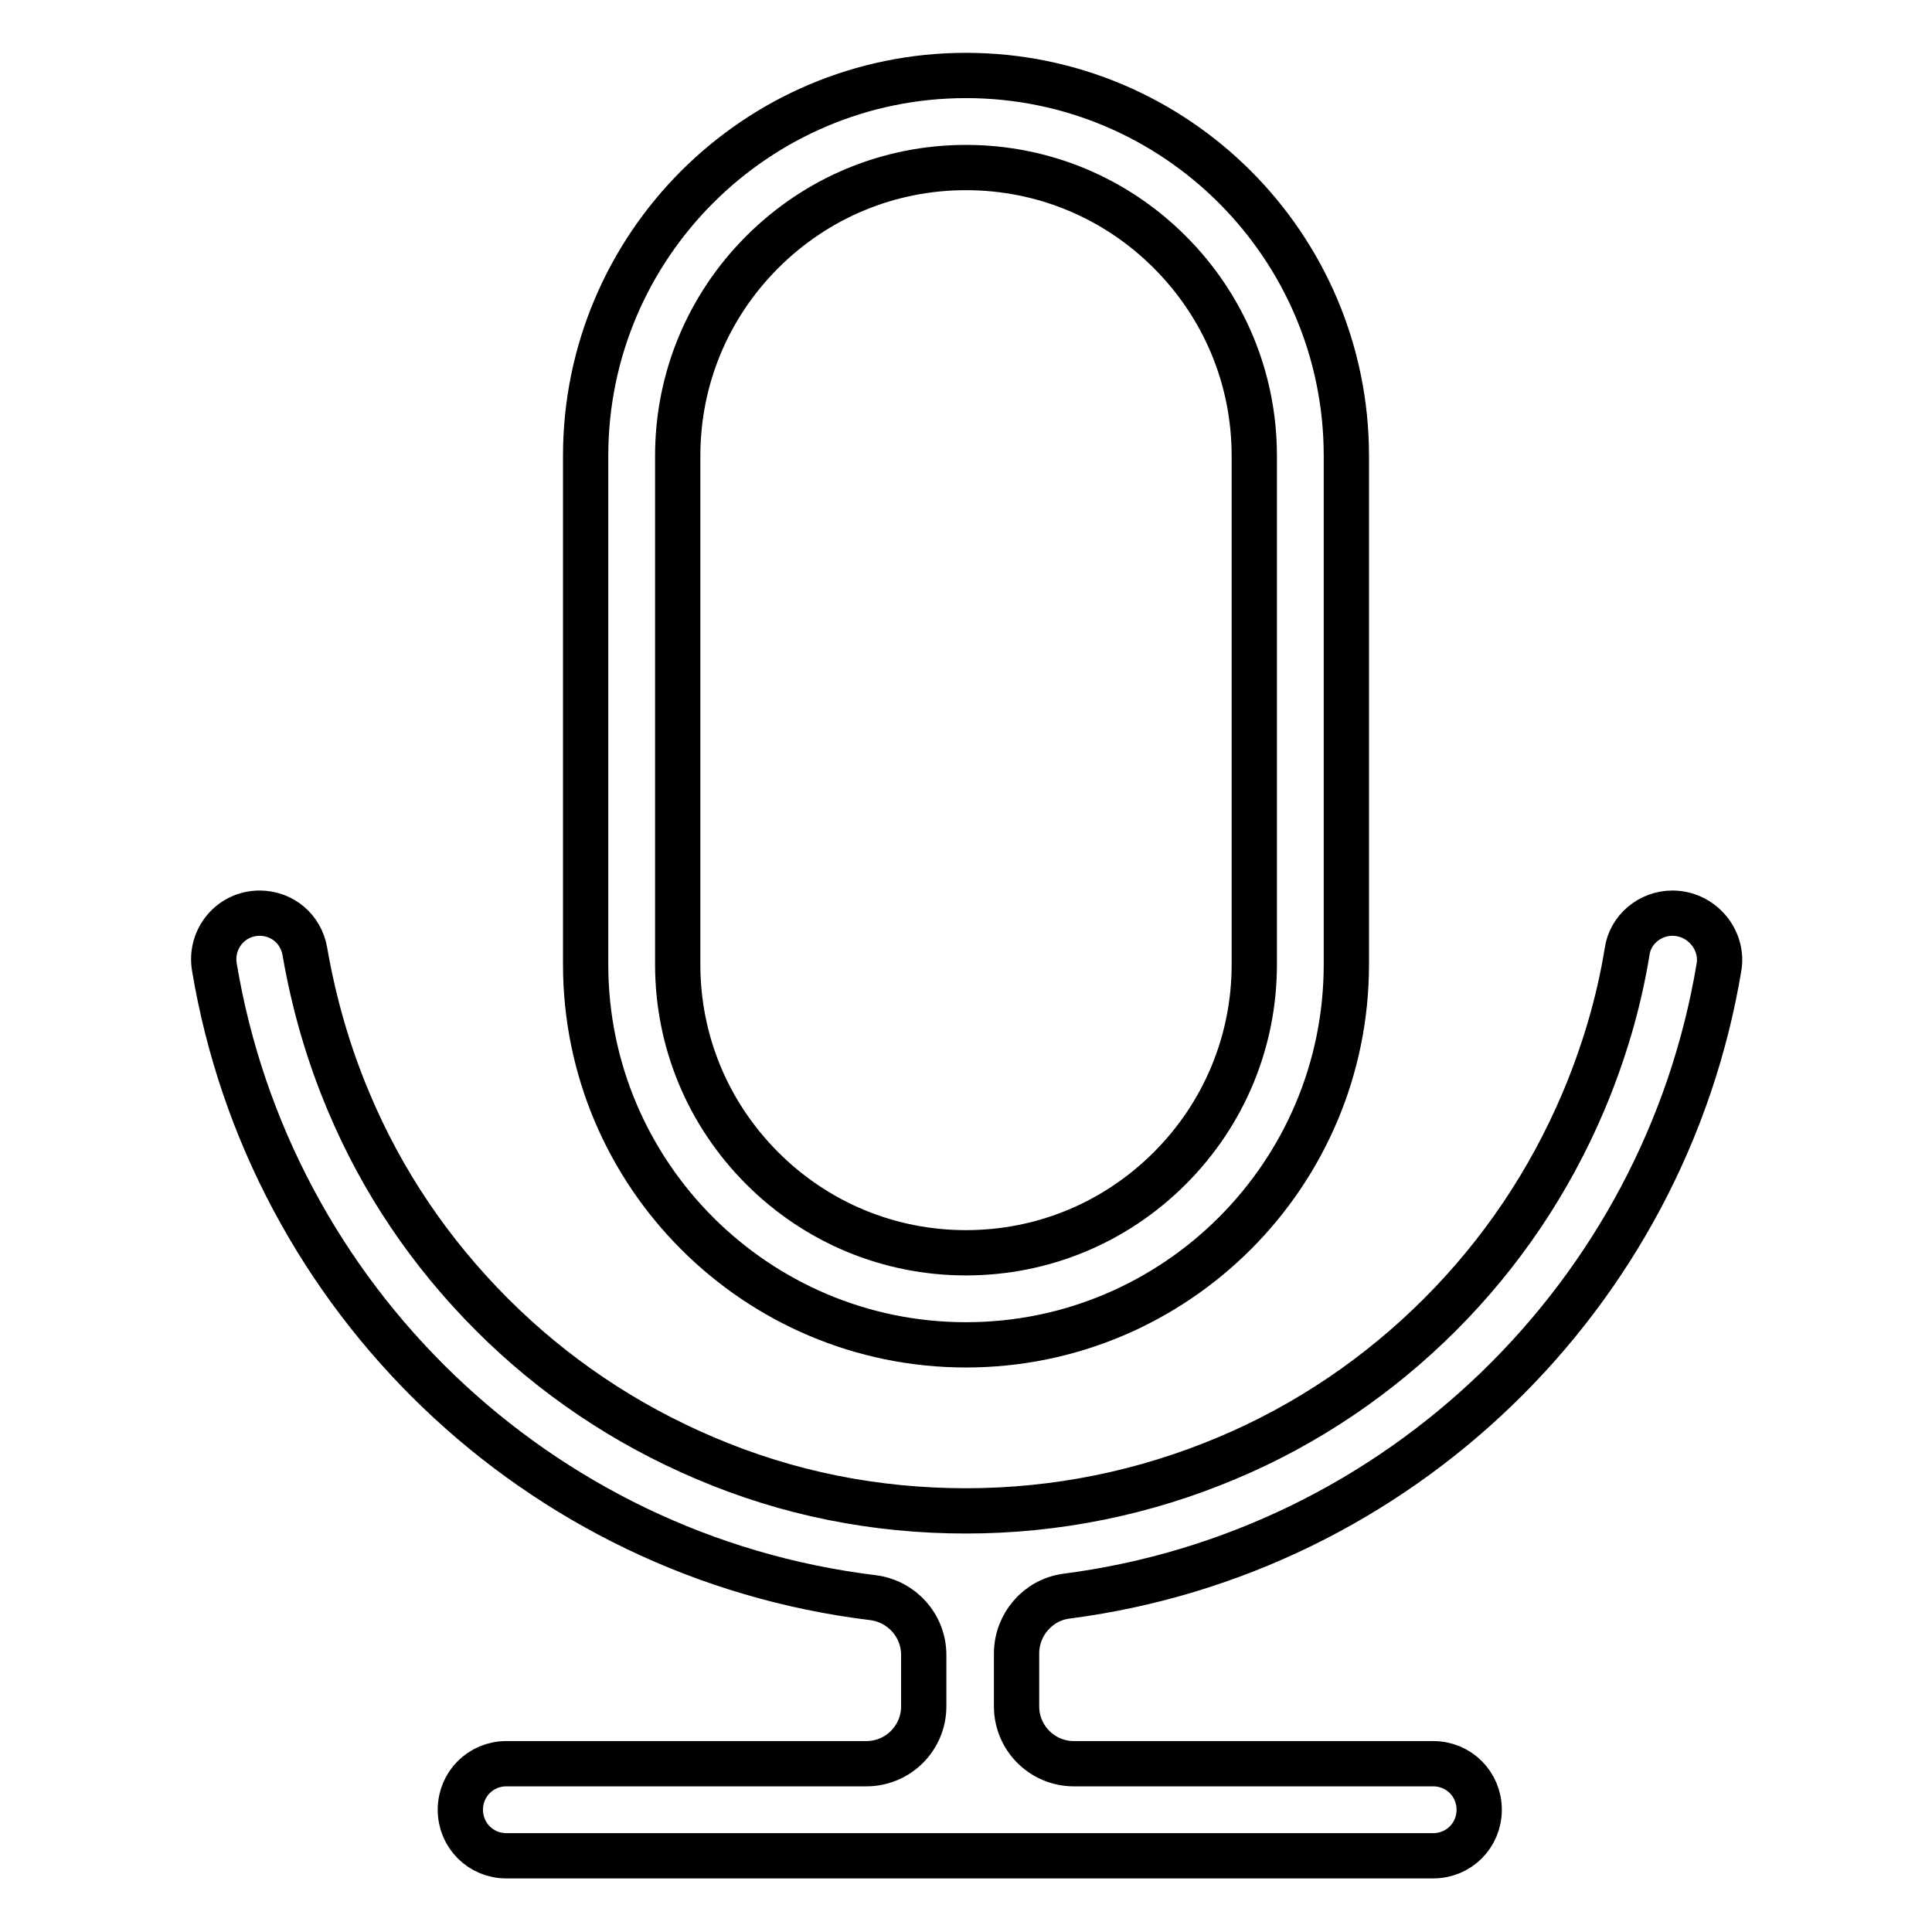
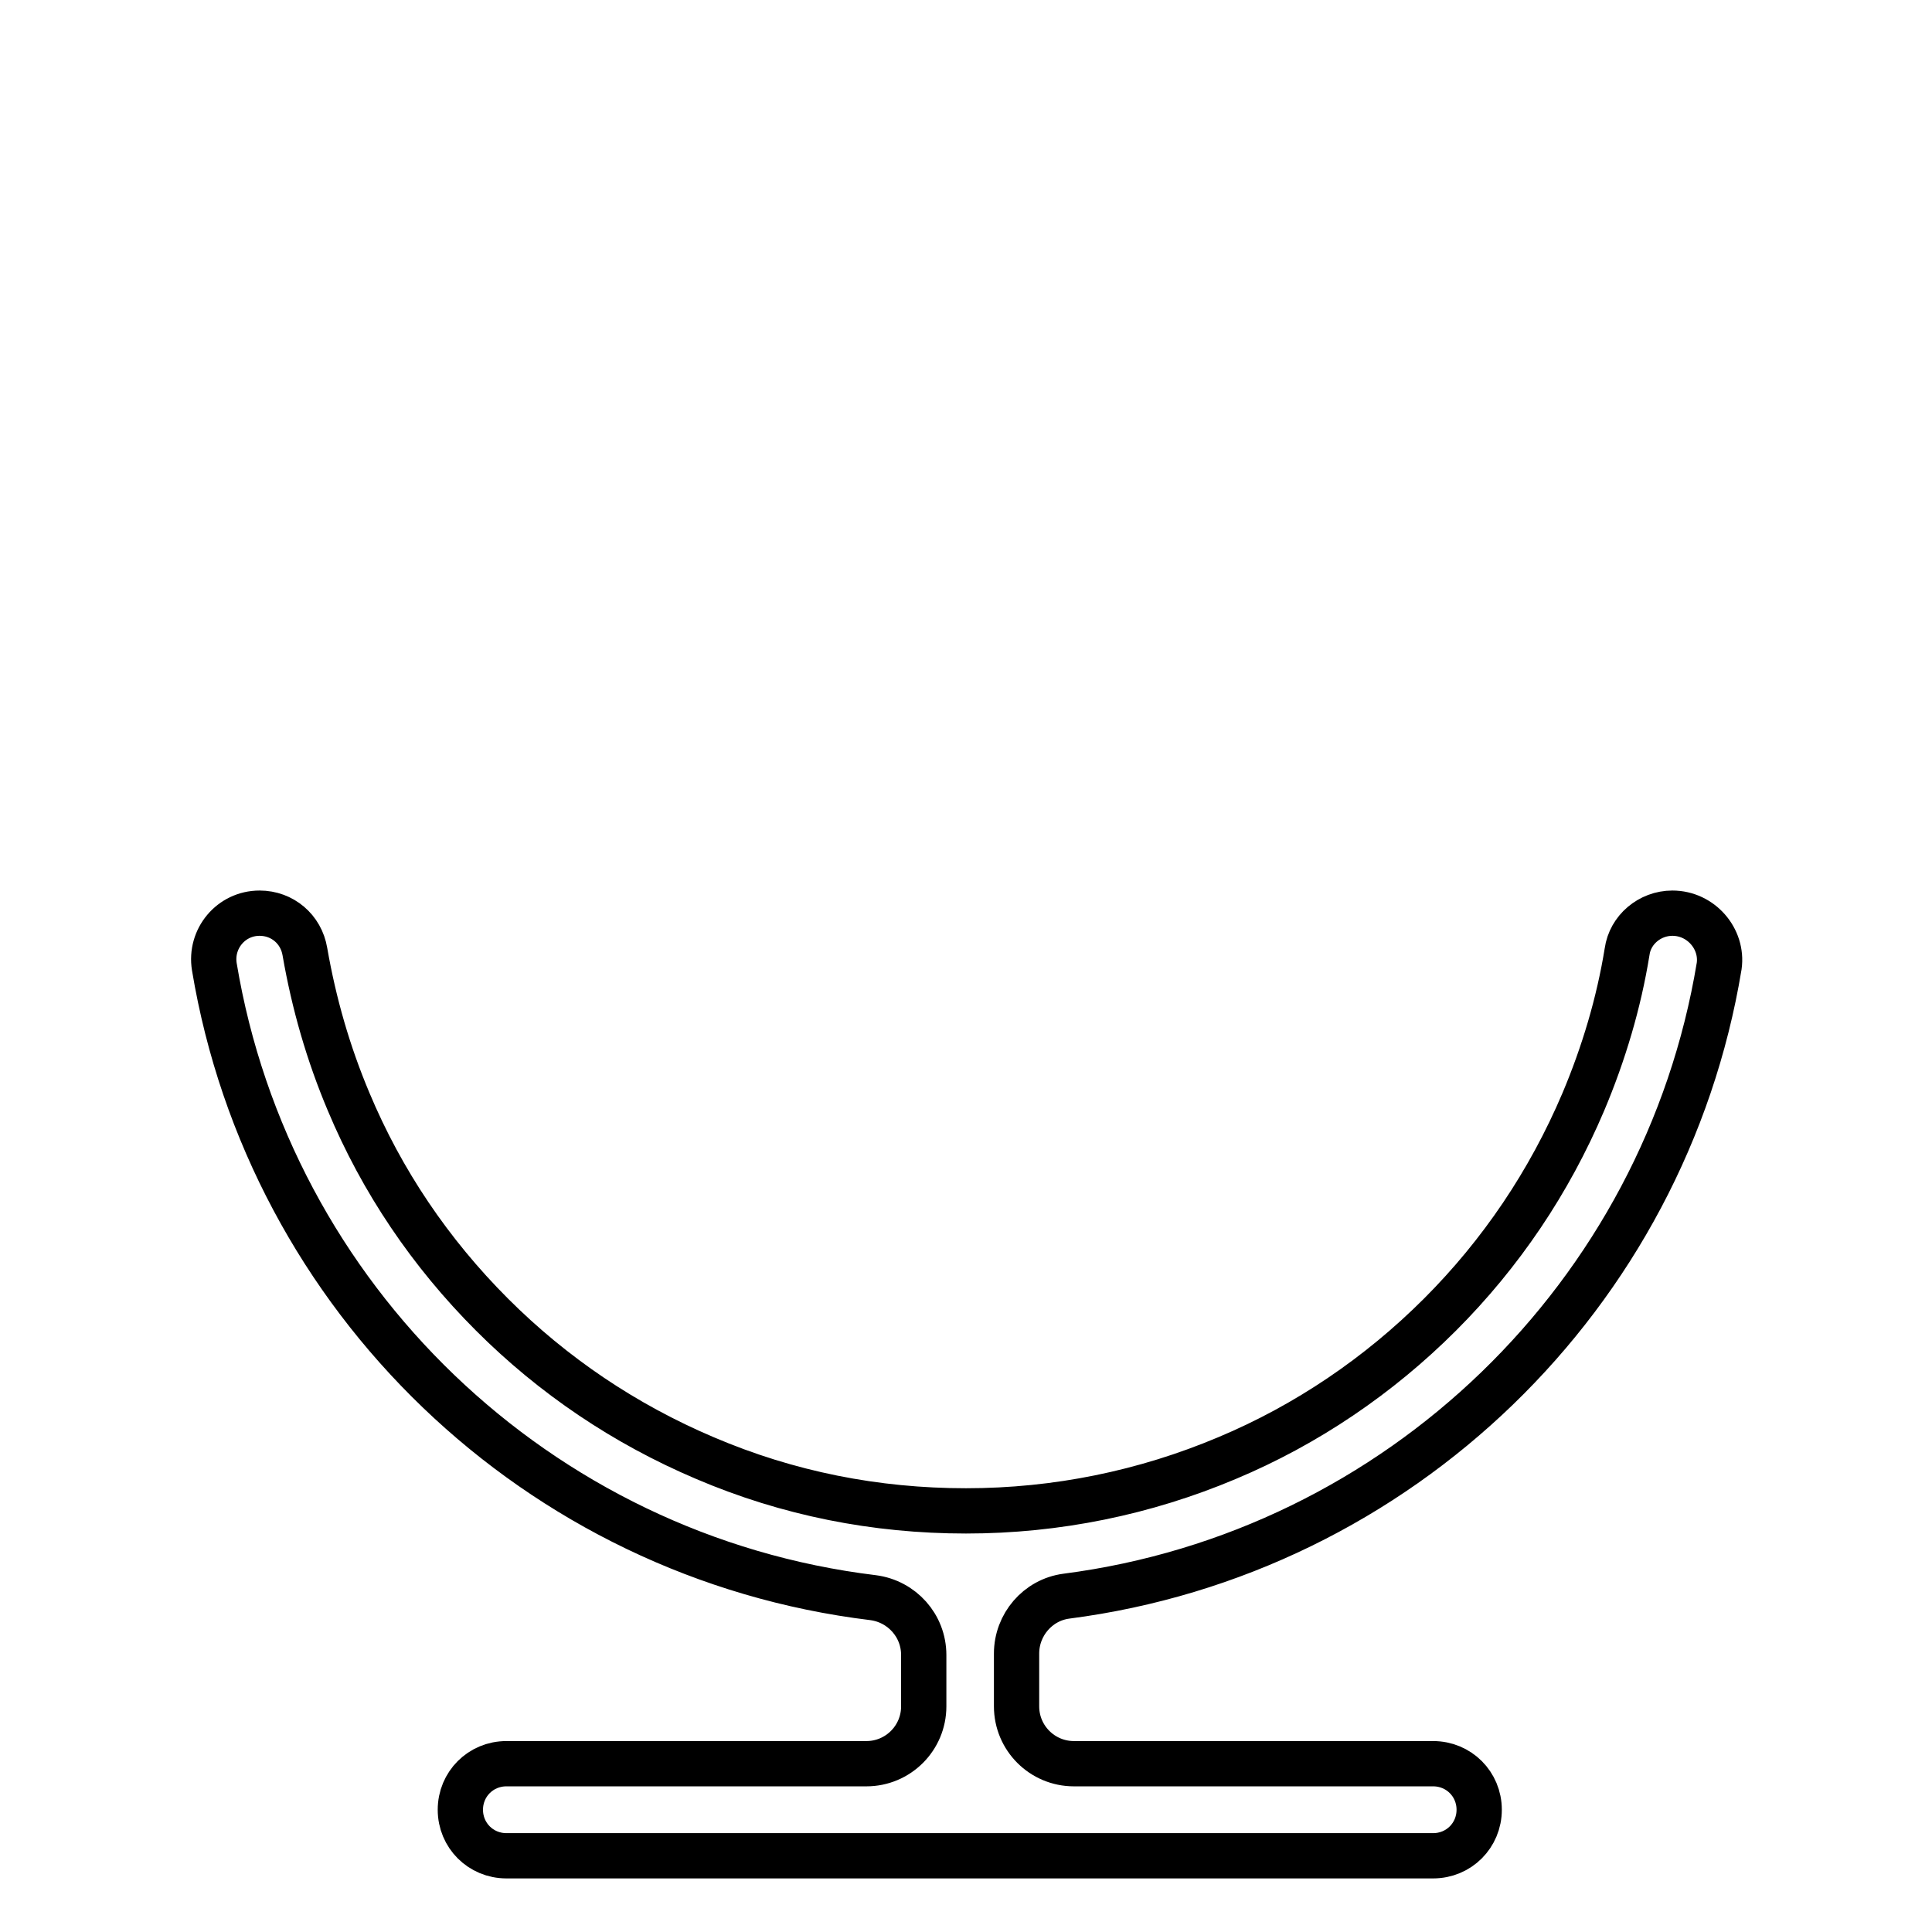
<svg xmlns="http://www.w3.org/2000/svg" version="1.1" x="0px" y="0px" viewBox="0 0 256 256" enable-background="new 0 0 256 256" xml:space="preserve">
  <g>
-     <path stroke-width="6" fill-opacity="0" stroke="#000000" d="M128,22.2c10.2,0,19.8,4,27,11.2c7.2,7.2,11.2,16.8,11.2,27v67.4c0,10.2-4,19.8-11.2,27 c-7.2,7.2-16.8,11.2-27,11.2c-10.2,0-19.8-4-27-11.2s-11.2-16.8-11.2-27V60.4c0-10.2,4-19.8,11.2-27S117.8,22.2,128,22.2 M128,10 c-27.8,0-50.4,22.6-50.4,50.4v67.4c0,27.8,22.6,50.4,50.4,50.4s50.4-22.6,50.4-50.4V60.4C178.4,32.6,155.8,10,128,10z" />
    <path stroke-width="6" fill-opacity="0" stroke="#000000" d="M221.6,121L221.6,121c-3,0-5.6,2.2-6,5.1c-1.1,6.8-3.1,13.5-5.8,19.9c-4.5,10.6-10.9,20.1-19,28.2 s-17.7,14.6-28.2,19c-10.9,4.6-22.6,7-34.6,7s-23.6-2.3-34.6-7c-10.6-4.5-20.1-10.9-28.2-19c-8.2-8.2-14.6-17.7-19-28.2 c-2.7-6.4-4.6-13-5.8-19.9c-0.5-3-3-5.1-6-5.1h0c-3.8,0-6.6,3.4-6,7.1c7.3,43.9,42.8,78.2,87.3,83.6c3.8,0.5,6.7,3.7,6.7,7.6v6.8 c0,4.2-3.4,7.6-7.6,7.6H67.1c-3.4,0-6.1,2.7-6.1,6.1c0,3.4,2.7,6.1,6.1,6.1h122.8c3.4,0,6.1-2.7,6.1-6.1c0-3.4-2.7-6.1-6.1-6.1 h-47.6c-4.2,0-7.6-3.4-7.6-7.6v-7c0-3.8,2.8-7.1,6.6-7.6c44.1-5.7,79.3-39.9,86.5-83.5C228.3,124.4,225.4,121,221.6,121L221.6,121z " />
  </g>
</svg>